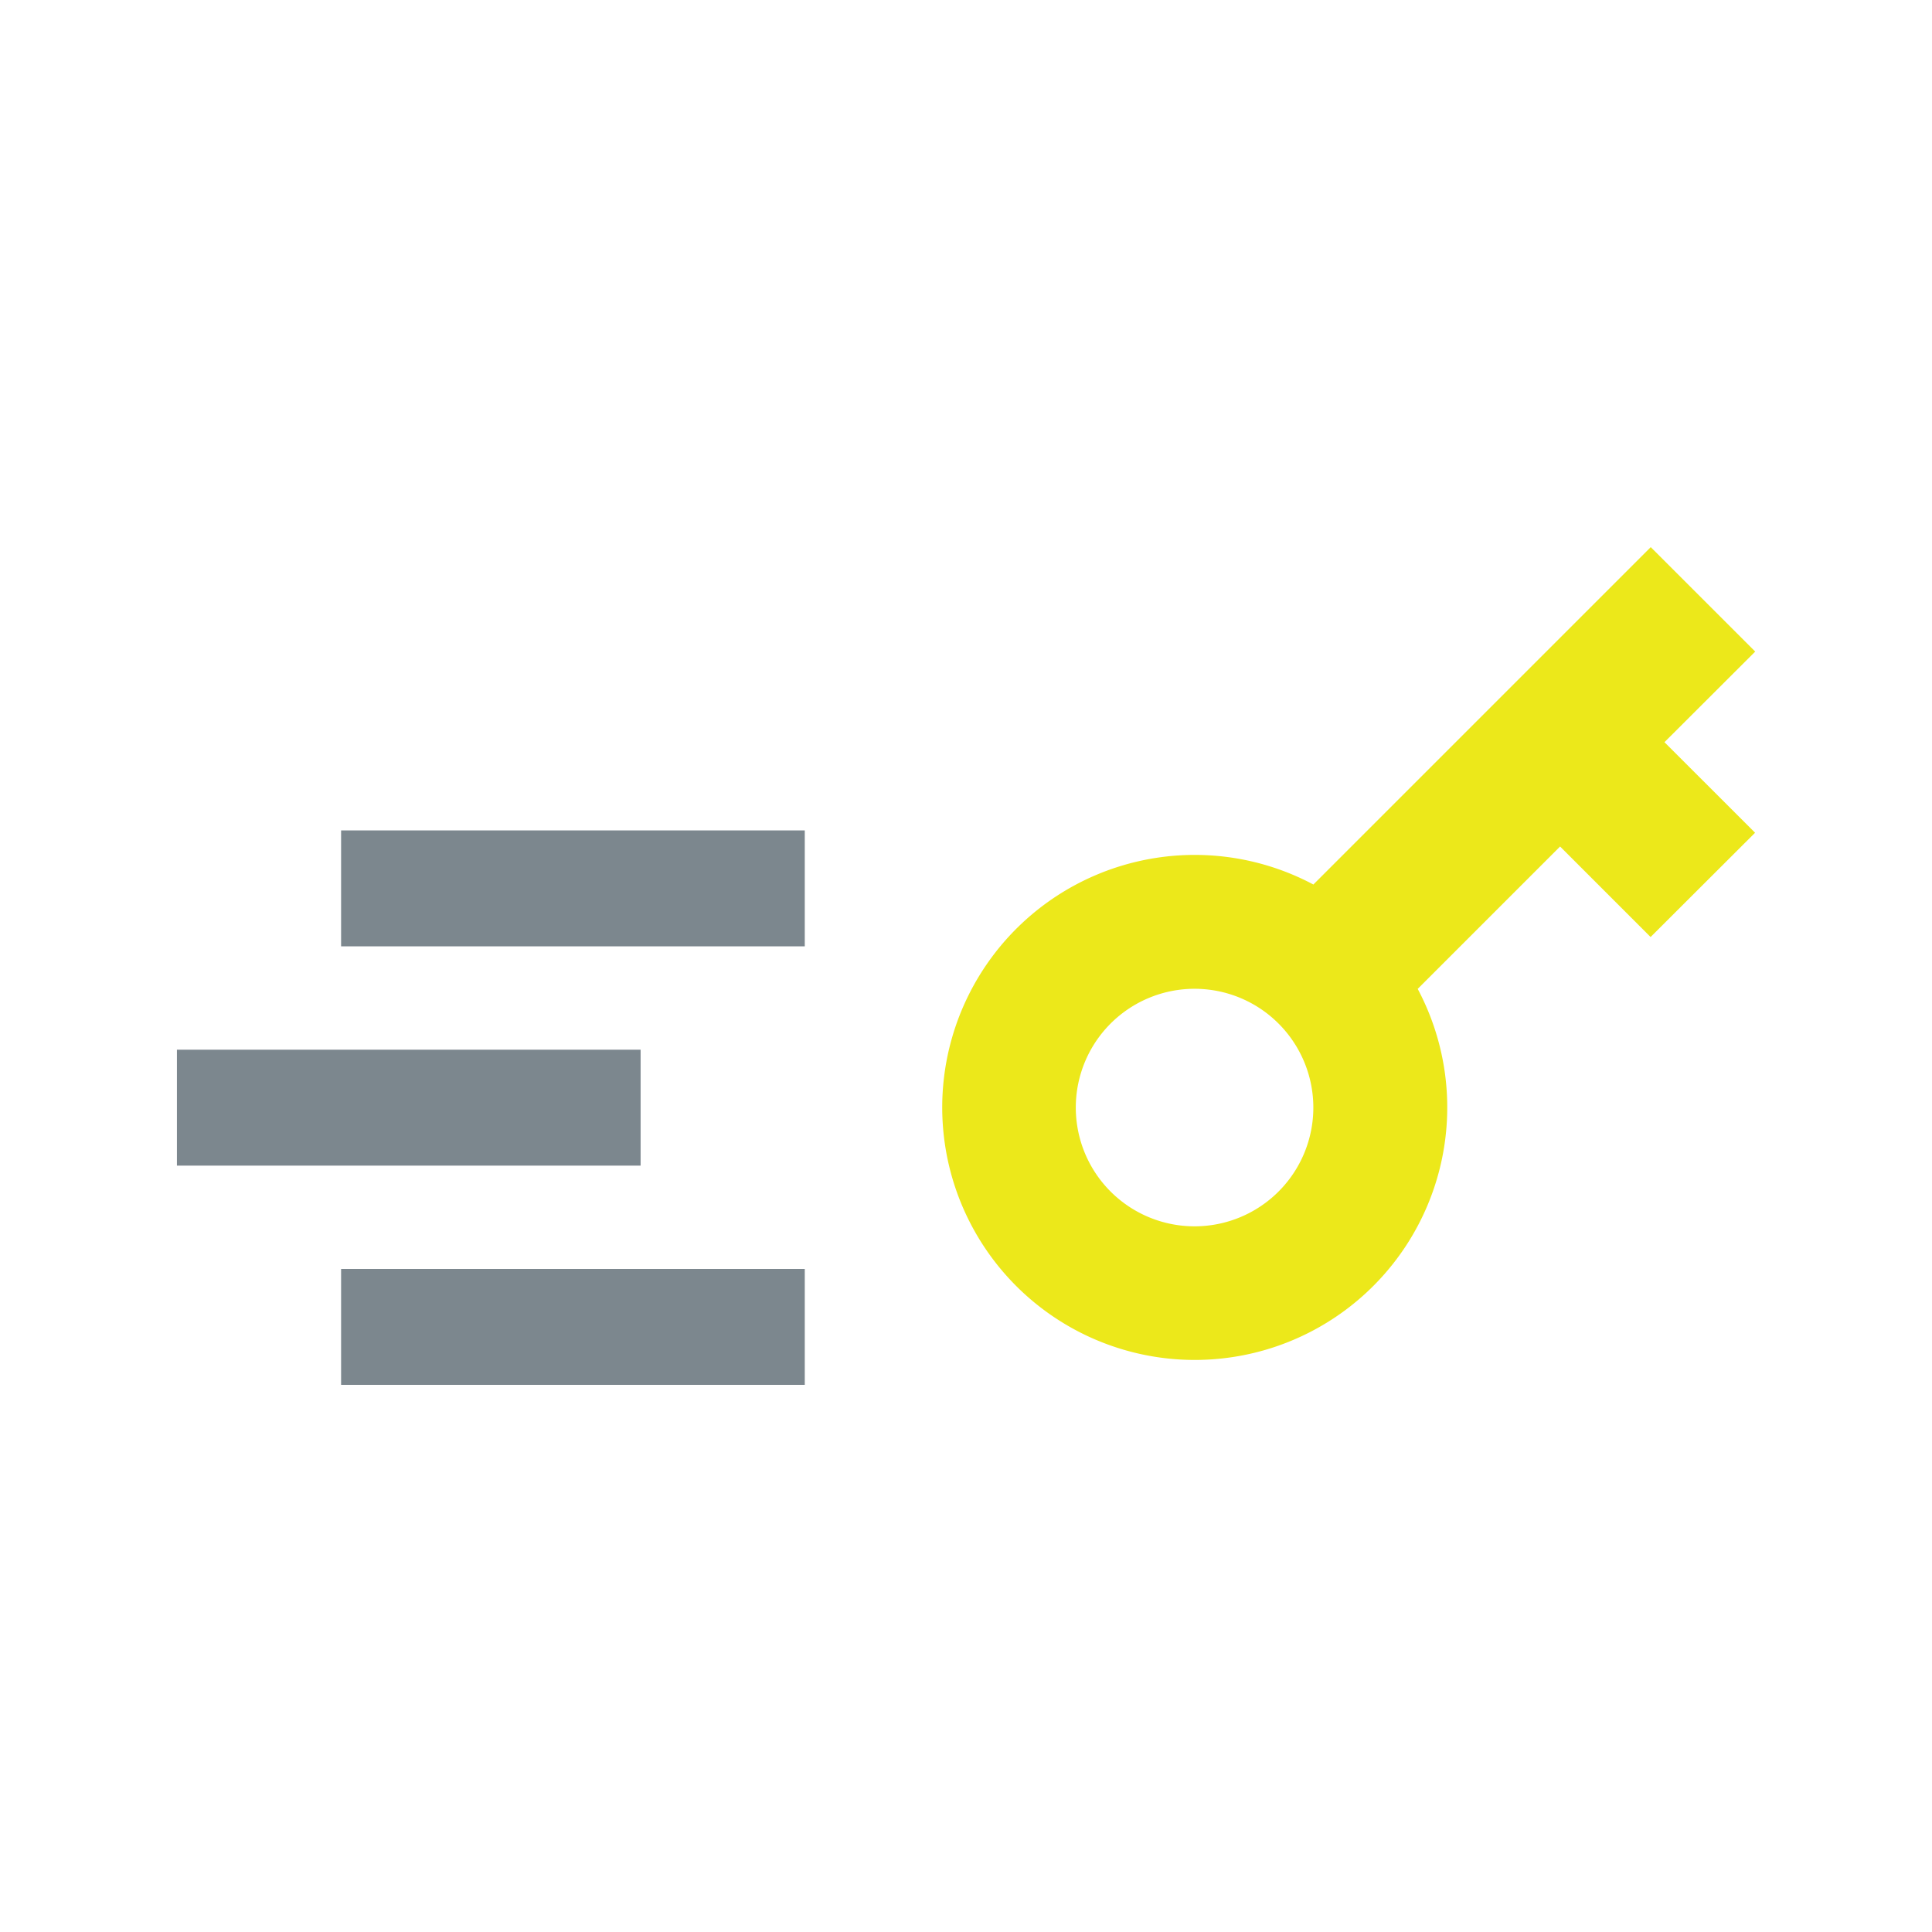
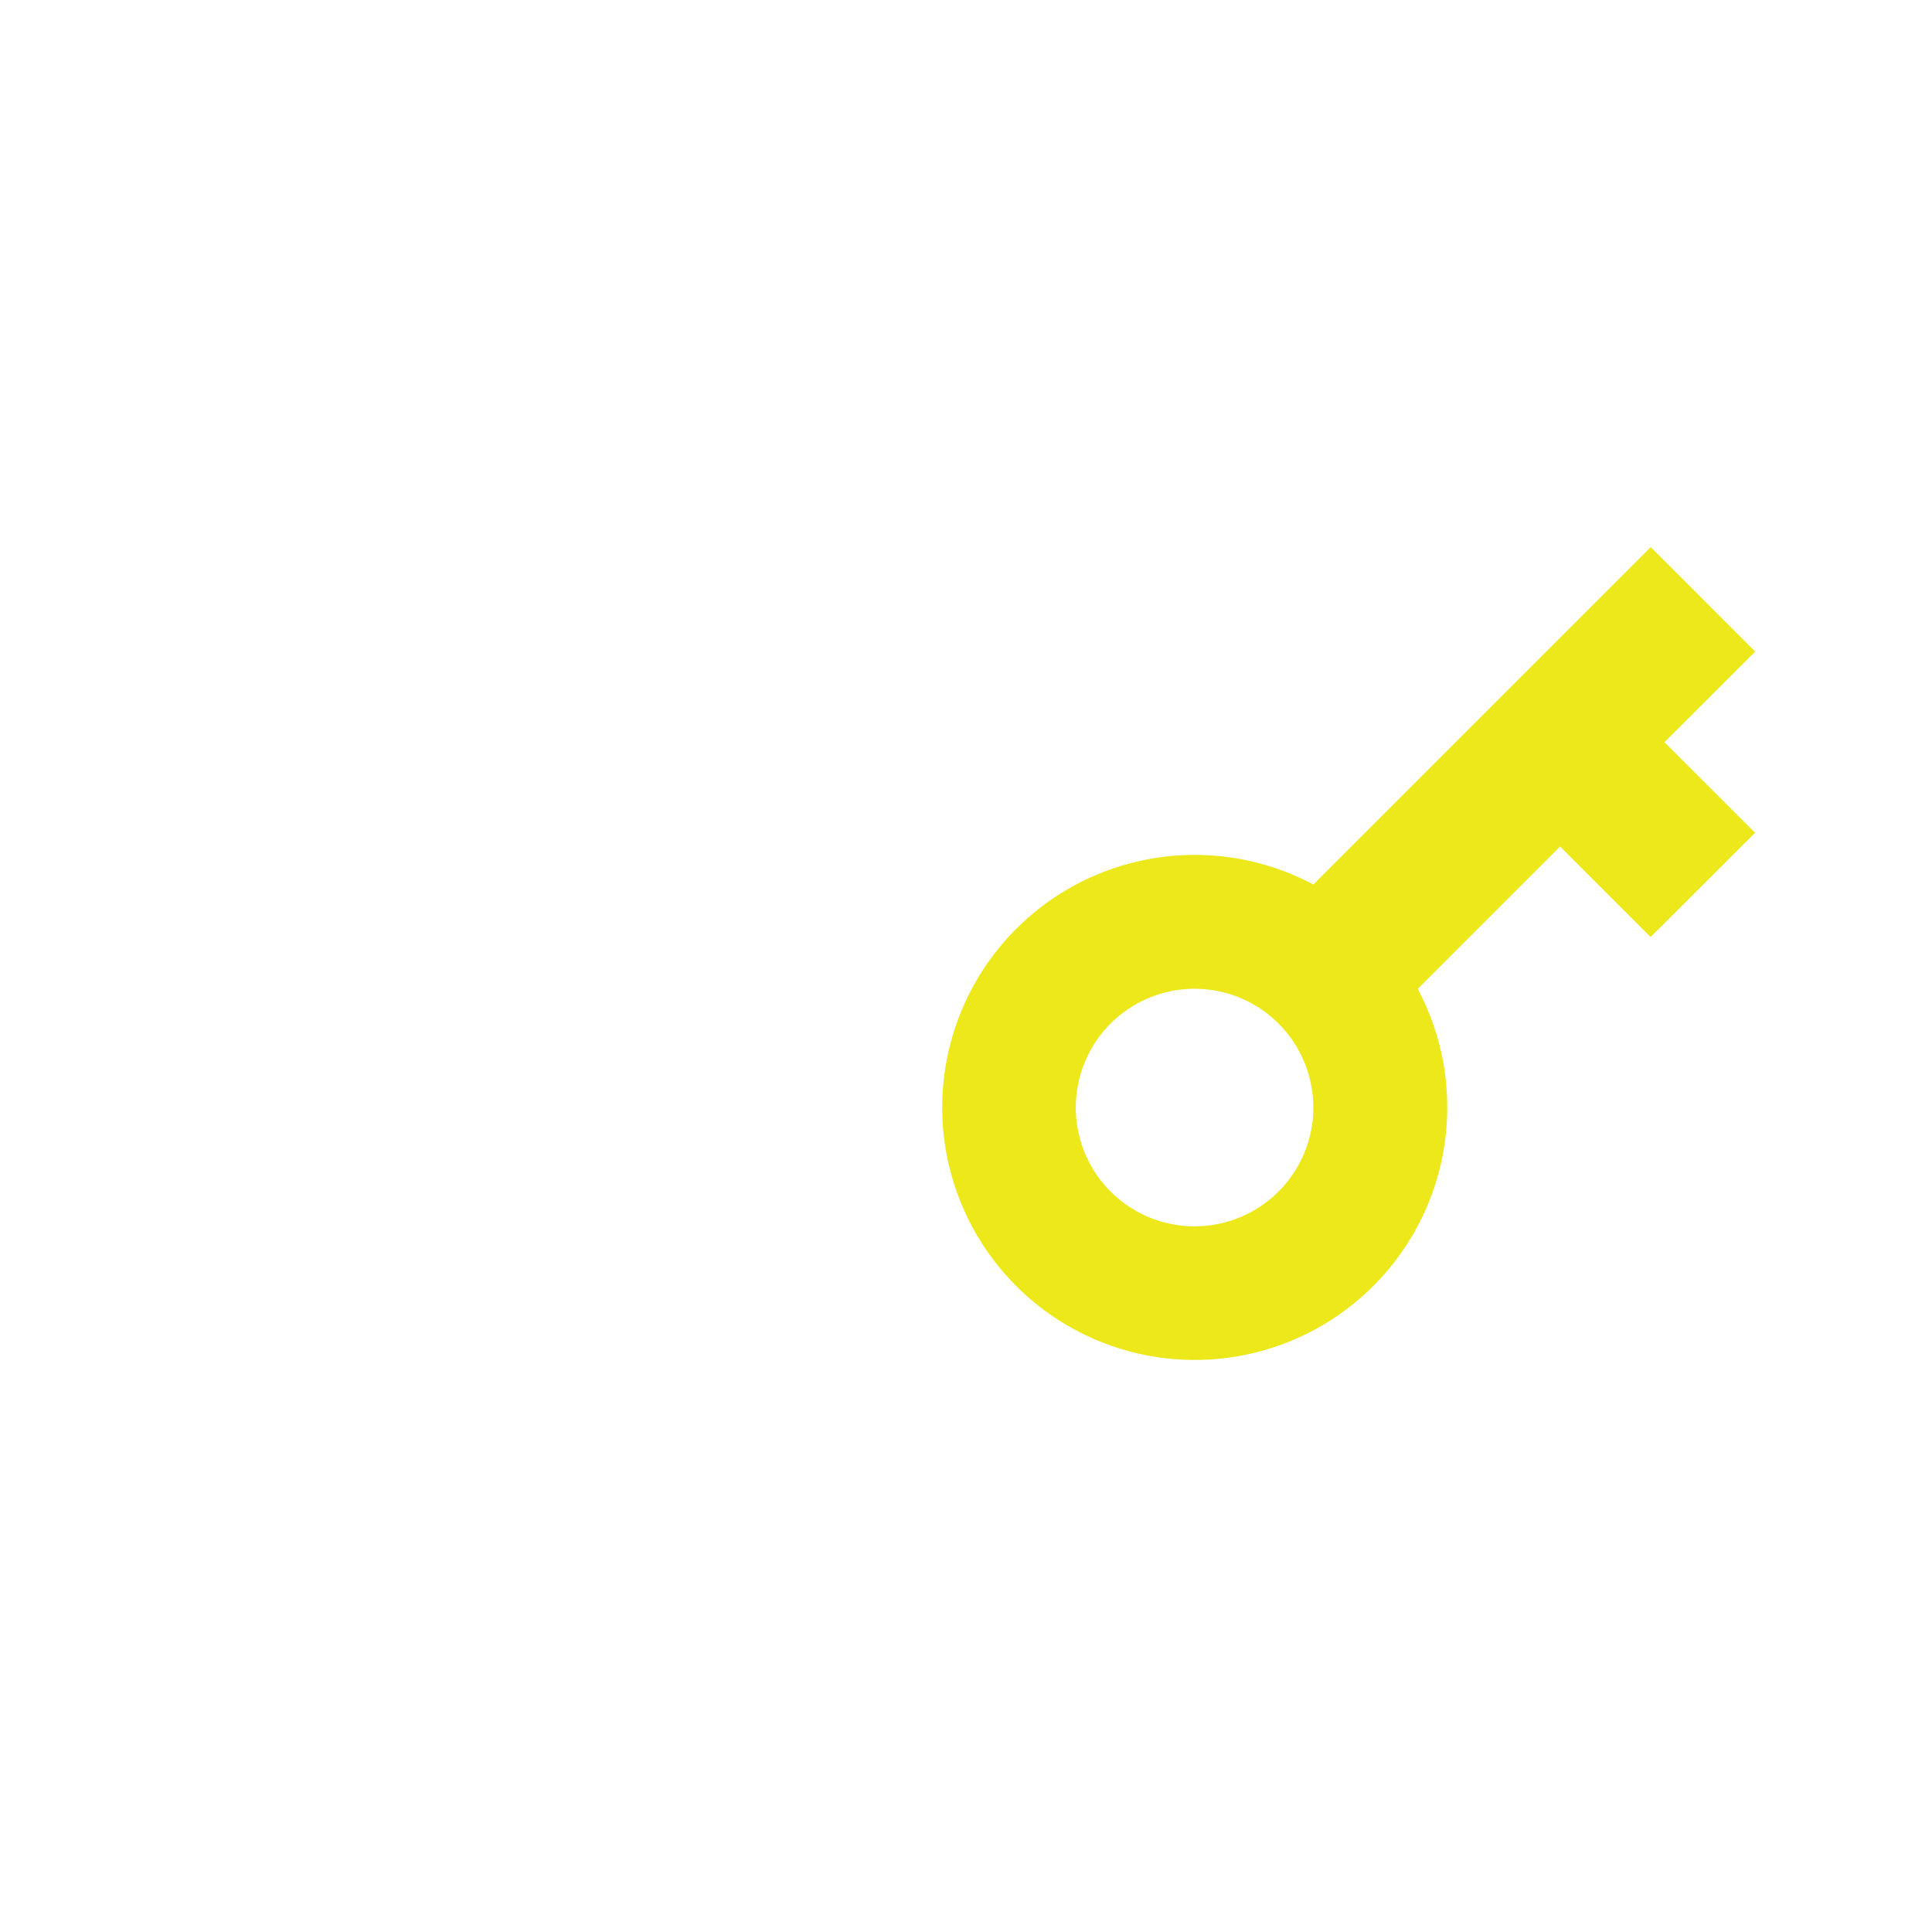
<svg xmlns="http://www.w3.org/2000/svg" id="Layer_1" data-name="Layer 1" viewBox="0 0 400 400">
  <defs>
    <style>.cls-1{fill:#7c878e;}.cls-2{fill:#ece81a;}.cls-3{fill:none;}</style>
  </defs>
-   <path id="Path_264" data-name="Path 264" class="cls-1" d="M70.62,262.72h96v24h-96Z" />
-   <path id="Path_264-2" data-name="Path 264" class="cls-1" d="M36.63,217.33h96v24h-96Z" />
-   <path id="Path_264-3" data-name="Path 264" class="cls-1" d="M70.62,171.93h96v24h-96Z" />
  <path class="cls-2" d="M344.61,153.66l18.76,18.75L341.74,194,323,175.26l-29.48,29.48a52.28,52.28,0,1,1-21.6-21.61l69.85-69.85,21.63,21.62Zm-94.47,51.22a24.59,24.59,0,1,0,14.58,7.05A24.54,24.54,0,0,0,250.14,204.88Z" />
  <rect class="cls-3" x="54.83" y="54.83" width="290.33" height="290.33" />
</svg>